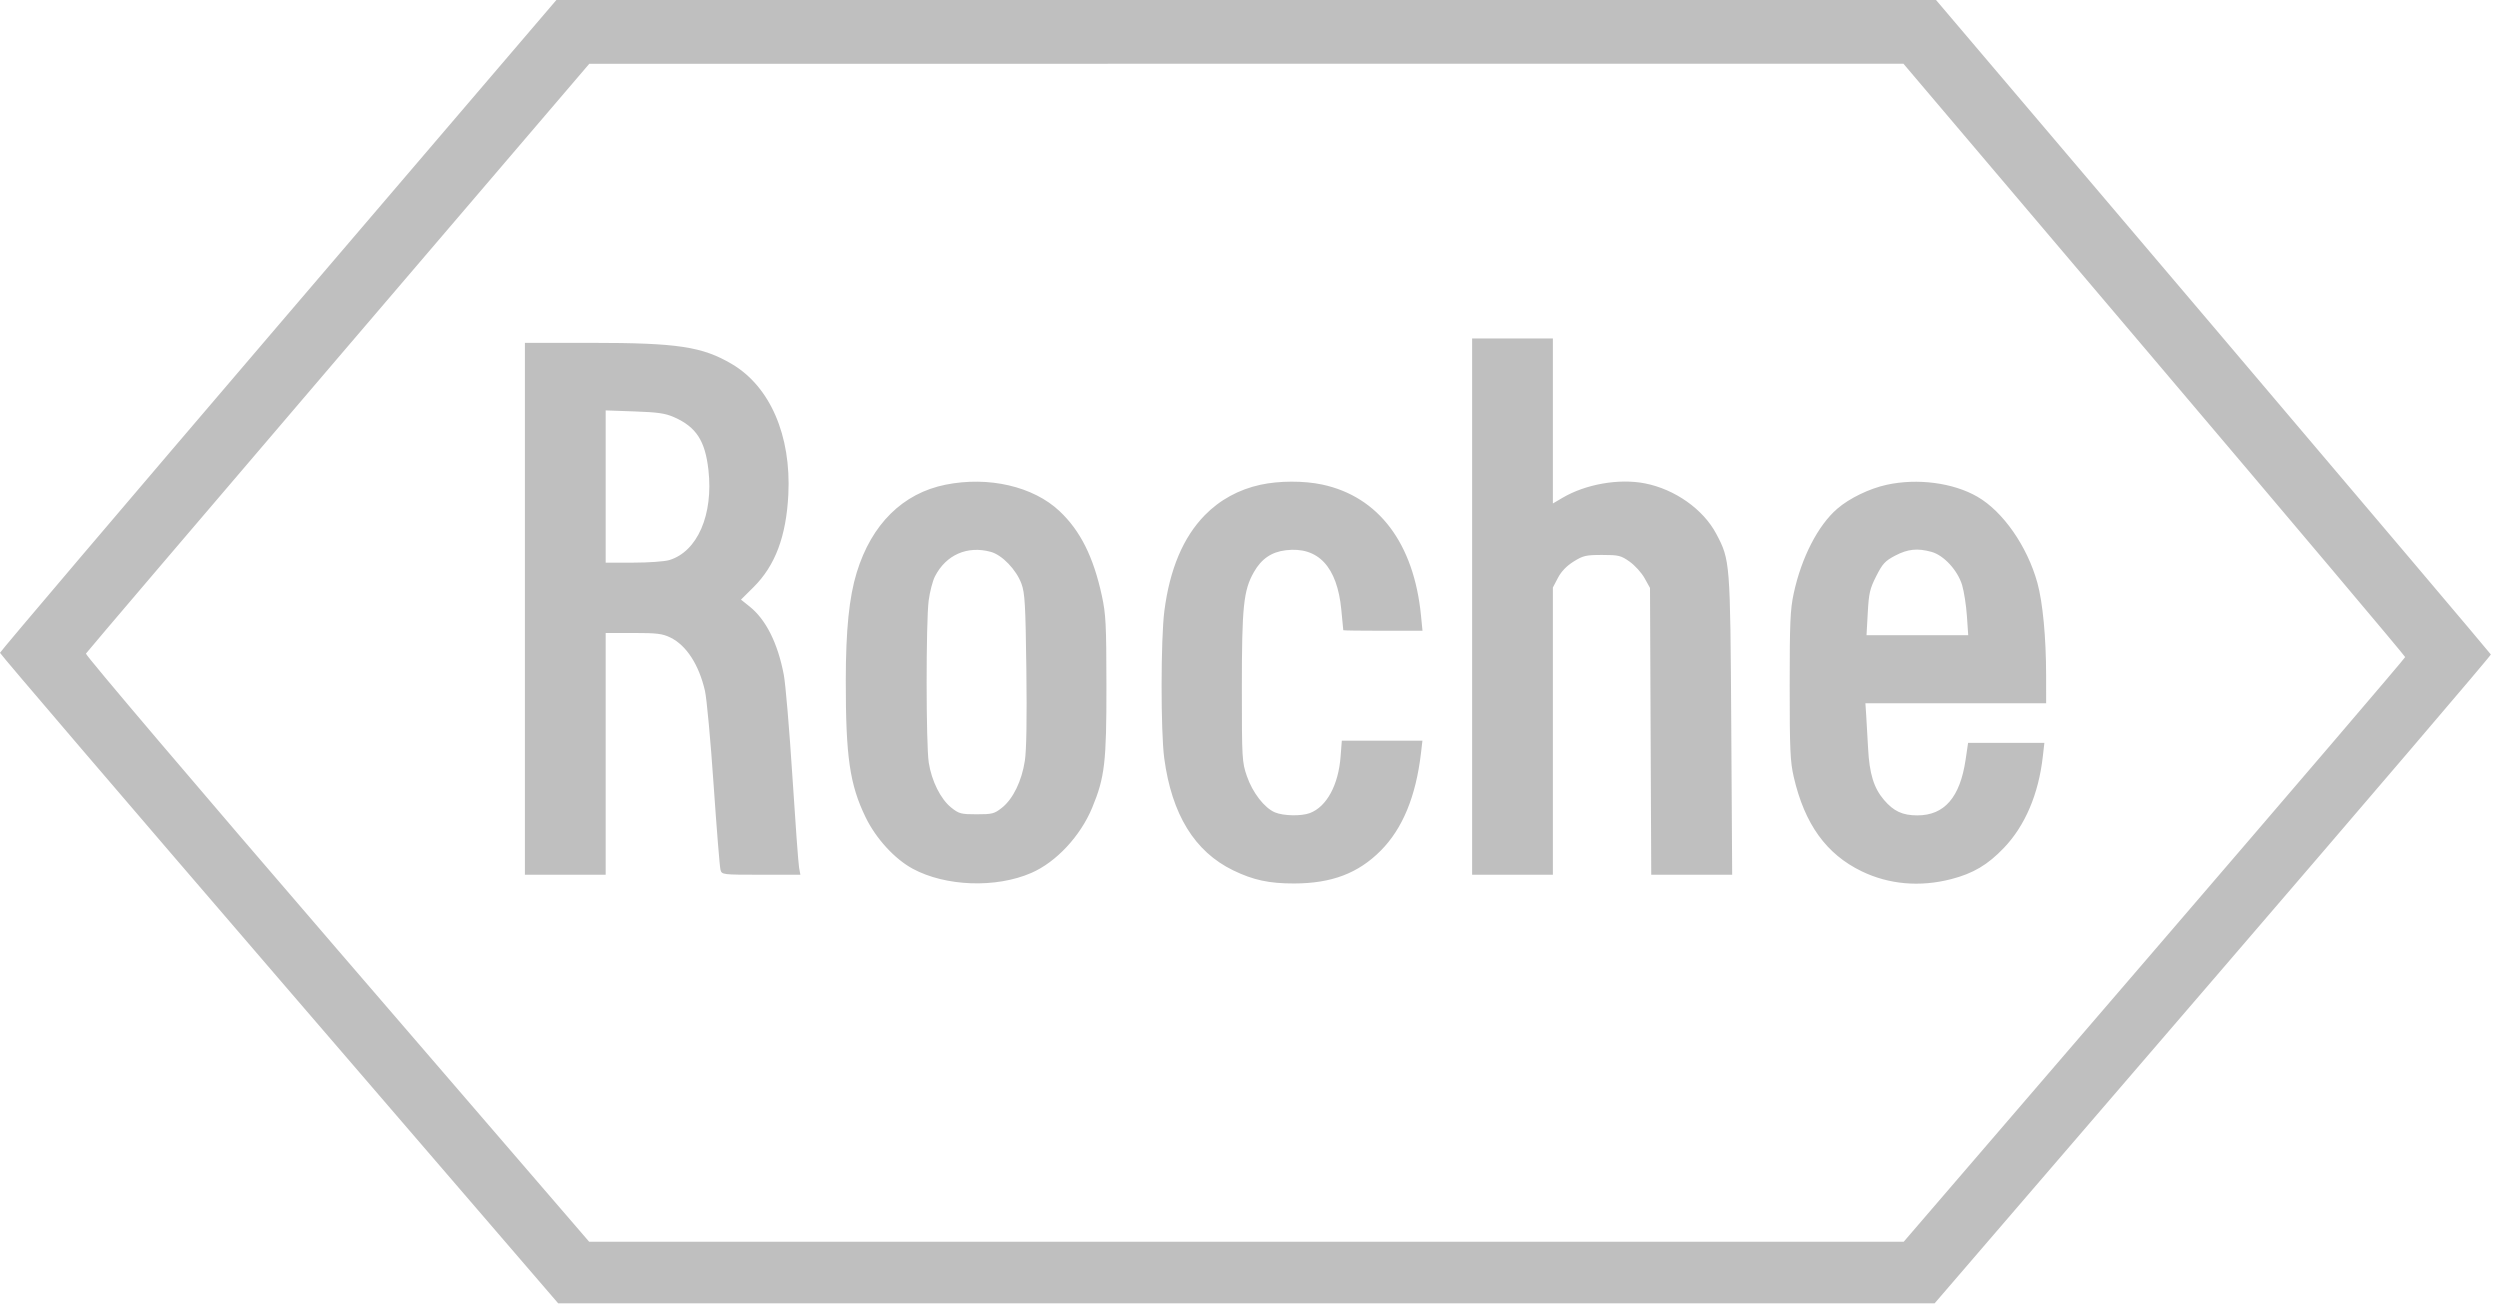
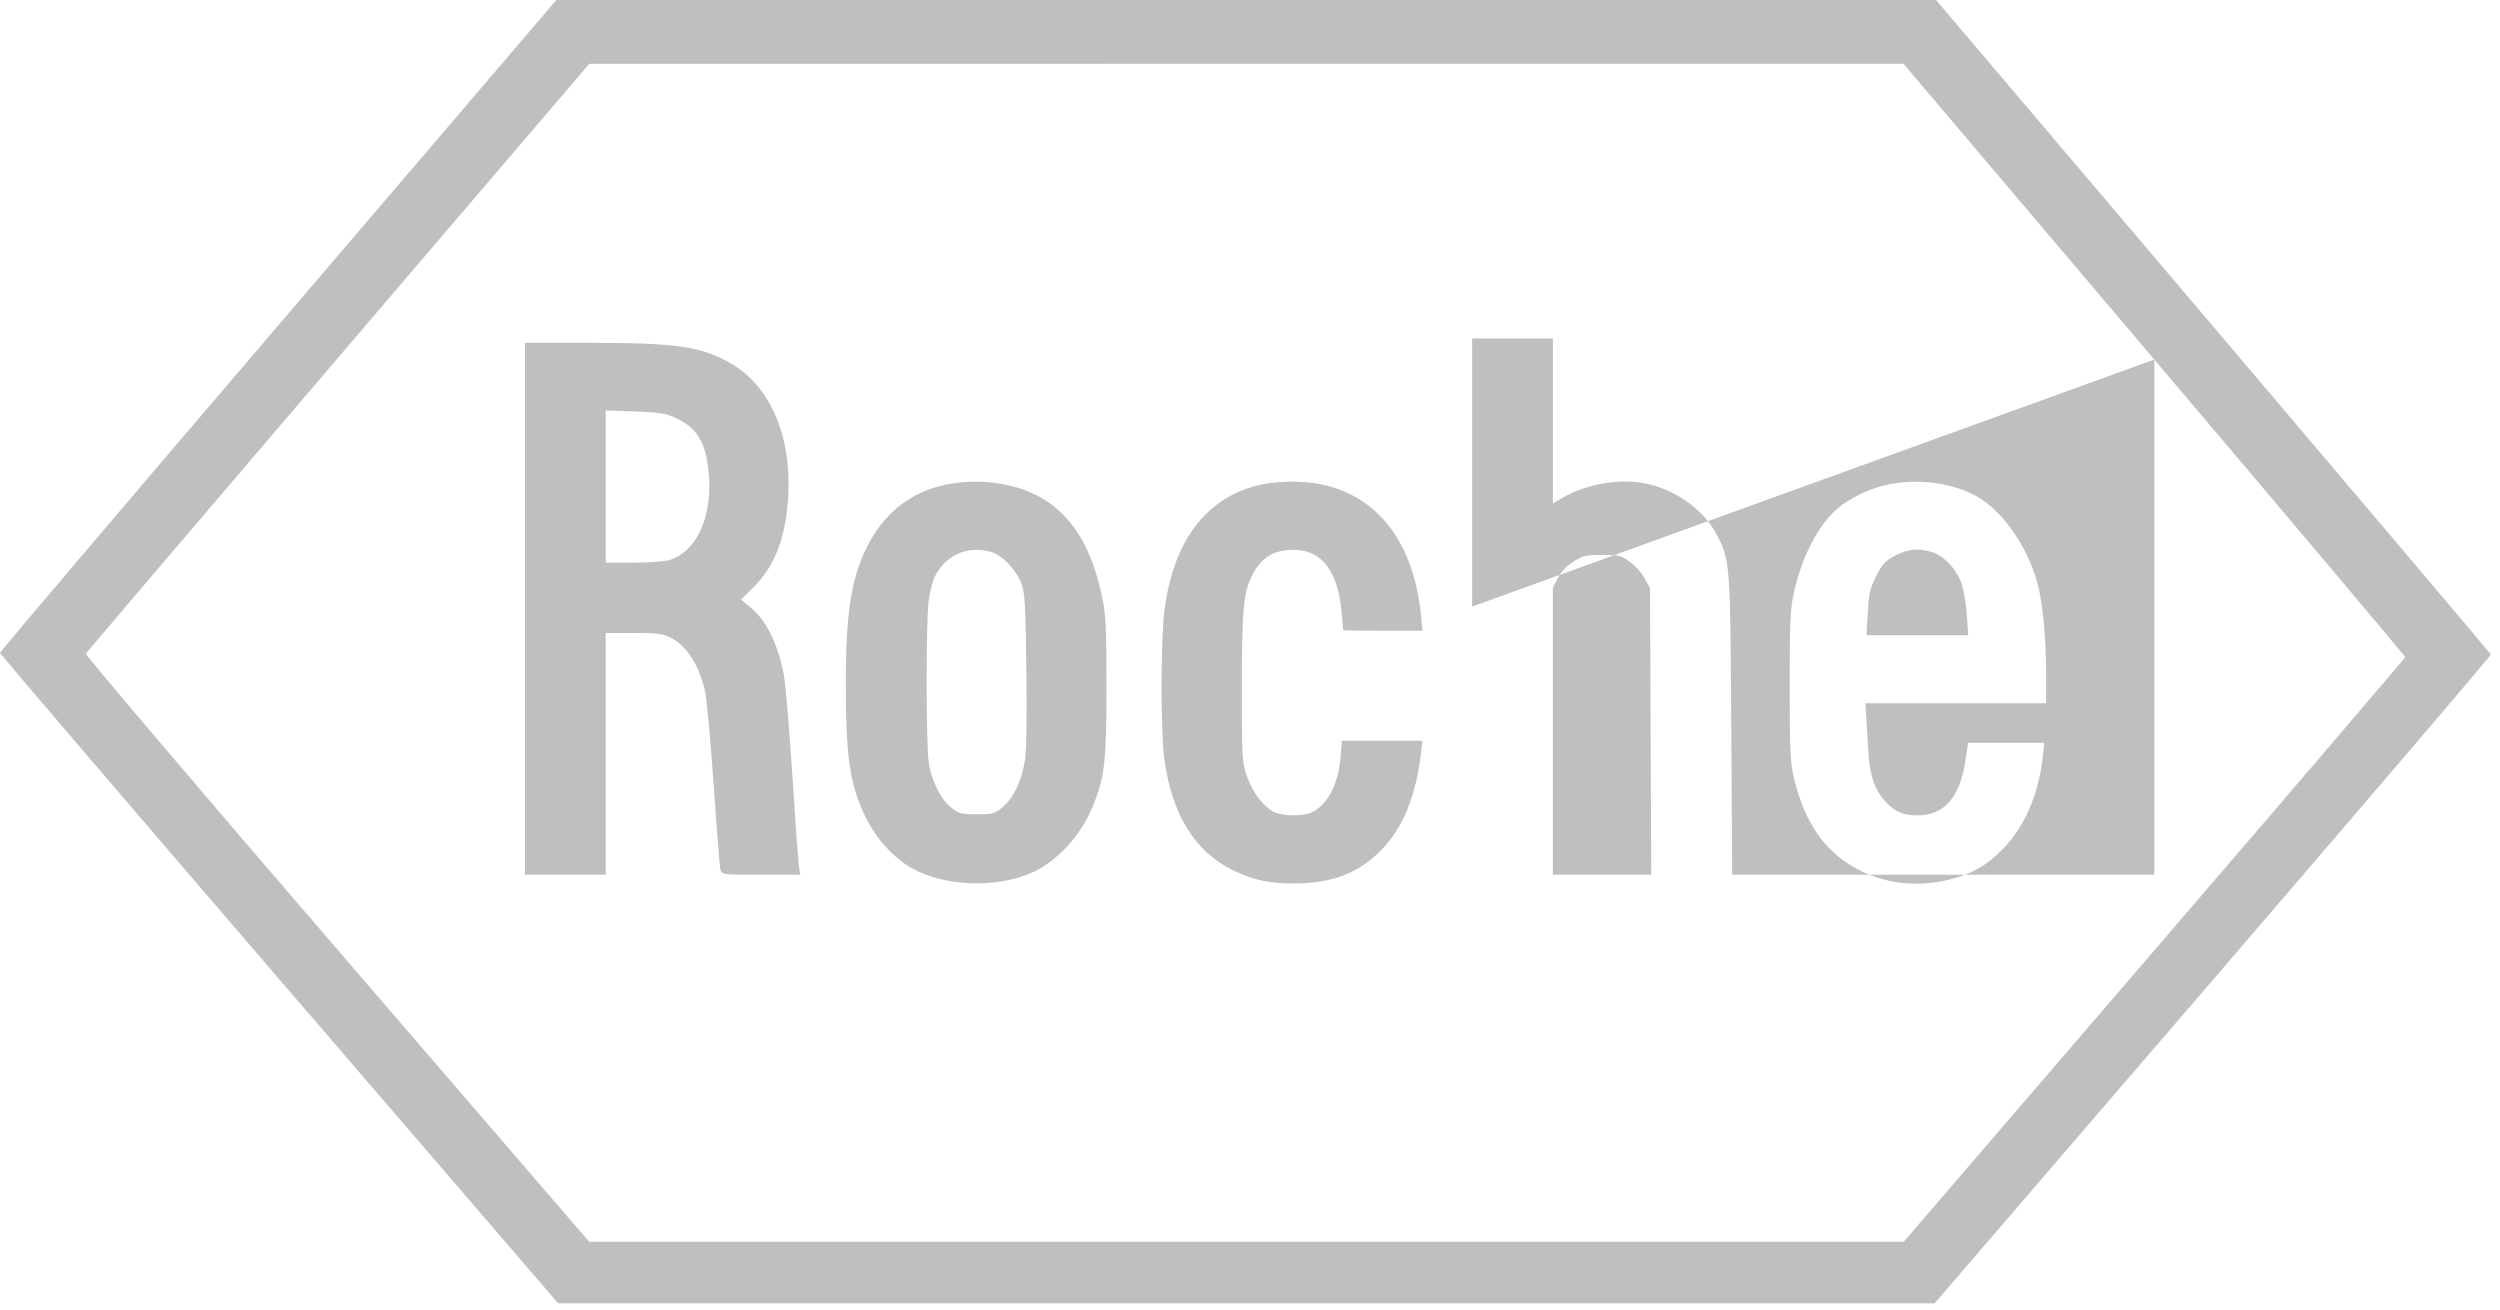
<svg xmlns="http://www.w3.org/2000/svg" fill="none" viewBox="0 0 105 55" height="55" width="105">
-   <path fill="#BFBFBF" d="M11.684 13.668C5.258 21.185 0 27.373 0 27.418C0 27.464 5.275 33.629 11.721 41.12L23.443 54.739H52.349H81.255L92.947 41.149C99.378 33.675 104.629 27.527 104.616 27.488C104.602 27.449 99.354 21.249 92.953 13.709L81.313 0H52.341H23.368L11.684 13.668ZM90.481 15.101C96.276 21.934 101.017 27.557 101.017 27.597C101.017 27.636 96.278 33.178 90.486 39.911L79.955 52.154H52.35H24.745L14.148 39.854C8.276 33.039 3.577 27.508 3.609 27.451C3.641 27.394 8.41 21.797 14.208 15.013L24.75 2.679L52.347 2.678L79.945 2.677L90.481 15.101ZM61.829 25.477V36.739H63.525H65.221V30.707V24.675L65.434 24.268C65.574 24.001 65.8 23.767 66.092 23.585C66.491 23.335 66.611 23.308 67.291 23.308C67.985 23.308 68.079 23.331 68.444 23.589C68.663 23.743 68.945 24.055 69.071 24.281L69.3 24.692L69.326 30.715L69.352 36.739H71.052H72.751L72.713 30.485C72.671 23.579 72.666 23.522 72.083 22.421C71.538 21.391 70.348 20.549 69.088 20.302C67.995 20.088 66.597 20.334 65.618 20.912L65.221 21.146V17.681V14.215H63.525H61.829V25.477ZM22.046 25.569V36.739H23.742H25.438V31.662V26.585H26.6C27.59 26.585 27.822 26.613 28.156 26.776C28.828 27.104 29.355 27.917 29.608 29.014C29.682 29.335 29.846 31.111 29.972 32.961C30.099 34.81 30.228 36.416 30.26 36.531C30.317 36.736 30.334 36.739 31.967 36.739H33.616L33.561 36.438C33.531 36.273 33.404 34.539 33.279 32.585C33.154 30.63 32.992 28.719 32.919 28.338C32.665 27.009 32.169 26.02 31.48 25.471L31.121 25.184L31.648 24.661C32.559 23.757 33.021 22.528 33.11 20.773C33.235 18.295 32.345 16.238 30.739 15.29C29.498 14.558 28.46 14.401 24.865 14.4L22.046 14.4V25.569ZM28.325 17.528C29.244 17.939 29.616 18.515 29.754 19.736C29.966 21.617 29.293 23.166 28.109 23.524C27.913 23.583 27.233 23.631 26.596 23.631H25.438V20.434V17.237L26.652 17.28C27.648 17.315 27.949 17.36 28.325 17.528ZM39.715 20.357C37.918 20.717 36.606 22.014 35.982 24.046C35.664 25.083 35.525 26.456 35.523 28.569C35.52 31.791 35.688 32.951 36.357 34.328C36.791 35.22 37.575 36.076 38.334 36.487C39.715 37.233 41.831 37.309 43.313 36.664C44.358 36.211 45.376 35.12 45.872 33.923C46.4 32.65 46.474 32.018 46.47 28.8C46.467 26.207 46.446 25.797 46.277 25.015C45.923 23.386 45.375 22.29 44.5 21.467C43.399 20.429 41.524 19.994 39.715 20.357ZM52.938 20.36C52.029 20.558 51.229 20.996 50.6 21.64C49.693 22.568 49.129 23.906 48.903 25.662C48.751 26.838 48.748 30.731 48.898 31.846C49.214 34.207 50.174 35.768 51.792 36.554C52.635 36.964 53.306 37.108 54.352 37.106C55.927 37.103 57.041 36.681 57.988 35.73C58.907 34.807 59.467 33.453 59.68 31.639L59.742 31.108H58.049H56.356L56.305 31.777C56.214 32.972 55.72 33.881 55.017 34.148C54.657 34.285 53.906 34.27 53.548 34.12C53.104 33.933 52.606 33.289 52.368 32.595C52.166 32.007 52.158 31.874 52.158 28.892C52.158 25.461 52.227 24.797 52.664 24.027C52.98 23.471 53.404 23.181 54.008 23.11C55.363 22.948 56.162 23.806 56.335 25.606C56.38 26.068 56.417 26.457 56.418 26.469C56.42 26.482 57.169 26.492 58.083 26.492H59.745L59.682 25.855C59.385 22.822 57.904 20.858 55.531 20.351C54.757 20.186 53.718 20.19 52.938 20.36ZM79.246 20.36C78.516 20.519 77.678 20.924 77.166 21.366C76.357 22.063 75.66 23.419 75.336 24.923C75.19 25.598 75.167 26.14 75.167 28.8C75.167 31.488 75.189 31.989 75.337 32.631C75.794 34.612 76.704 35.876 78.192 36.595C79.335 37.148 80.634 37.262 81.945 36.925C82.875 36.685 83.484 36.324 84.167 35.608C85.055 34.677 85.62 33.35 85.798 31.777L85.864 31.2H84.262H82.66L82.556 31.905C82.322 33.489 81.666 34.246 80.529 34.246C79.906 34.246 79.531 34.072 79.124 33.593C78.699 33.093 78.515 32.496 78.46 31.431C78.436 30.974 78.401 30.361 78.382 30.069L78.347 29.538H82.142H85.938L85.937 28.361C85.936 26.777 85.796 25.297 85.57 24.479C85.147 22.948 84.126 21.481 83.05 20.862C82.034 20.276 80.536 20.079 79.246 20.36ZM41.617 23.179C42.092 23.311 42.687 23.931 42.902 24.519C43.045 24.91 43.072 25.383 43.107 28.119C43.133 30.184 43.112 31.503 43.044 31.95C42.916 32.797 42.55 33.551 42.089 33.919C41.765 34.178 41.681 34.2 41.021 34.2C40.361 34.2 40.277 34.178 39.952 33.919C39.509 33.565 39.129 32.807 39.008 32.031C38.891 31.282 38.888 26.127 39.004 25.225C39.052 24.858 39.17 24.401 39.268 24.209C39.732 23.301 40.631 22.907 41.617 23.179ZM81.125 23.179C81.64 23.322 82.222 23.954 82.409 24.574C82.489 24.842 82.58 25.425 82.61 25.869L82.665 26.677H80.529H78.394L78.446 25.738C78.491 24.911 78.534 24.726 78.803 24.196C79.067 23.674 79.174 23.558 79.6 23.335C80.128 23.058 80.536 23.016 81.125 23.179Z" clip-rule="evenodd" fill-rule="evenodd" />
+   <path fill="#BFBFBF" d="M11.684 13.668C5.258 21.185 0 27.373 0 27.418C0 27.464 5.275 33.629 11.721 41.12L23.443 54.739H52.349H81.255L92.947 41.149C99.378 33.675 104.629 27.527 104.616 27.488C104.602 27.449 99.354 21.249 92.953 13.709L81.313 0H52.341H23.368L11.684 13.668ZM90.481 15.101C96.276 21.934 101.017 27.557 101.017 27.597C101.017 27.636 96.278 33.178 90.486 39.911L79.955 52.154H52.35H24.745L14.148 39.854C8.276 33.039 3.577 27.508 3.609 27.451C3.641 27.394 8.41 21.797 14.208 15.013L24.75 2.679L52.347 2.678L79.945 2.677L90.481 15.101ZV36.739H63.525H65.221V30.707V24.675L65.434 24.268C65.574 24.001 65.8 23.767 66.092 23.585C66.491 23.335 66.611 23.308 67.291 23.308C67.985 23.308 68.079 23.331 68.444 23.589C68.663 23.743 68.945 24.055 69.071 24.281L69.3 24.692L69.326 30.715L69.352 36.739H71.052H72.751L72.713 30.485C72.671 23.579 72.666 23.522 72.083 22.421C71.538 21.391 70.348 20.549 69.088 20.302C67.995 20.088 66.597 20.334 65.618 20.912L65.221 21.146V17.681V14.215H63.525H61.829V25.477ZM22.046 25.569V36.739H23.742H25.438V31.662V26.585H26.6C27.59 26.585 27.822 26.613 28.156 26.776C28.828 27.104 29.355 27.917 29.608 29.014C29.682 29.335 29.846 31.111 29.972 32.961C30.099 34.81 30.228 36.416 30.26 36.531C30.317 36.736 30.334 36.739 31.967 36.739H33.616L33.561 36.438C33.531 36.273 33.404 34.539 33.279 32.585C33.154 30.63 32.992 28.719 32.919 28.338C32.665 27.009 32.169 26.02 31.48 25.471L31.121 25.184L31.648 24.661C32.559 23.757 33.021 22.528 33.11 20.773C33.235 18.295 32.345 16.238 30.739 15.29C29.498 14.558 28.46 14.401 24.865 14.4L22.046 14.4V25.569ZM28.325 17.528C29.244 17.939 29.616 18.515 29.754 19.736C29.966 21.617 29.293 23.166 28.109 23.524C27.913 23.583 27.233 23.631 26.596 23.631H25.438V20.434V17.237L26.652 17.28C27.648 17.315 27.949 17.36 28.325 17.528ZM39.715 20.357C37.918 20.717 36.606 22.014 35.982 24.046C35.664 25.083 35.525 26.456 35.523 28.569C35.52 31.791 35.688 32.951 36.357 34.328C36.791 35.22 37.575 36.076 38.334 36.487C39.715 37.233 41.831 37.309 43.313 36.664C44.358 36.211 45.376 35.12 45.872 33.923C46.4 32.65 46.474 32.018 46.47 28.8C46.467 26.207 46.446 25.797 46.277 25.015C45.923 23.386 45.375 22.29 44.5 21.467C43.399 20.429 41.524 19.994 39.715 20.357ZM52.938 20.36C52.029 20.558 51.229 20.996 50.6 21.64C49.693 22.568 49.129 23.906 48.903 25.662C48.751 26.838 48.748 30.731 48.898 31.846C49.214 34.207 50.174 35.768 51.792 36.554C52.635 36.964 53.306 37.108 54.352 37.106C55.927 37.103 57.041 36.681 57.988 35.73C58.907 34.807 59.467 33.453 59.68 31.639L59.742 31.108H58.049H56.356L56.305 31.777C56.214 32.972 55.72 33.881 55.017 34.148C54.657 34.285 53.906 34.27 53.548 34.12C53.104 33.933 52.606 33.289 52.368 32.595C52.166 32.007 52.158 31.874 52.158 28.892C52.158 25.461 52.227 24.797 52.664 24.027C52.98 23.471 53.404 23.181 54.008 23.11C55.363 22.948 56.162 23.806 56.335 25.606C56.38 26.068 56.417 26.457 56.418 26.469C56.42 26.482 57.169 26.492 58.083 26.492H59.745L59.682 25.855C59.385 22.822 57.904 20.858 55.531 20.351C54.757 20.186 53.718 20.19 52.938 20.36ZM79.246 20.36C78.516 20.519 77.678 20.924 77.166 21.366C76.357 22.063 75.66 23.419 75.336 24.923C75.19 25.598 75.167 26.14 75.167 28.8C75.167 31.488 75.189 31.989 75.337 32.631C75.794 34.612 76.704 35.876 78.192 36.595C79.335 37.148 80.634 37.262 81.945 36.925C82.875 36.685 83.484 36.324 84.167 35.608C85.055 34.677 85.62 33.35 85.798 31.777L85.864 31.2H84.262H82.66L82.556 31.905C82.322 33.489 81.666 34.246 80.529 34.246C79.906 34.246 79.531 34.072 79.124 33.593C78.699 33.093 78.515 32.496 78.46 31.431C78.436 30.974 78.401 30.361 78.382 30.069L78.347 29.538H82.142H85.938L85.937 28.361C85.936 26.777 85.796 25.297 85.57 24.479C85.147 22.948 84.126 21.481 83.05 20.862C82.034 20.276 80.536 20.079 79.246 20.36ZM41.617 23.179C42.092 23.311 42.687 23.931 42.902 24.519C43.045 24.91 43.072 25.383 43.107 28.119C43.133 30.184 43.112 31.503 43.044 31.95C42.916 32.797 42.55 33.551 42.089 33.919C41.765 34.178 41.681 34.2 41.021 34.2C40.361 34.2 40.277 34.178 39.952 33.919C39.509 33.565 39.129 32.807 39.008 32.031C38.891 31.282 38.888 26.127 39.004 25.225C39.052 24.858 39.17 24.401 39.268 24.209C39.732 23.301 40.631 22.907 41.617 23.179ZM81.125 23.179C81.64 23.322 82.222 23.954 82.409 24.574C82.489 24.842 82.58 25.425 82.61 25.869L82.665 26.677H80.529H78.394L78.446 25.738C78.491 24.911 78.534 24.726 78.803 24.196C79.067 23.674 79.174 23.558 79.6 23.335C80.128 23.058 80.536 23.016 81.125 23.179Z" clip-rule="evenodd" fill-rule="evenodd" />
</svg>